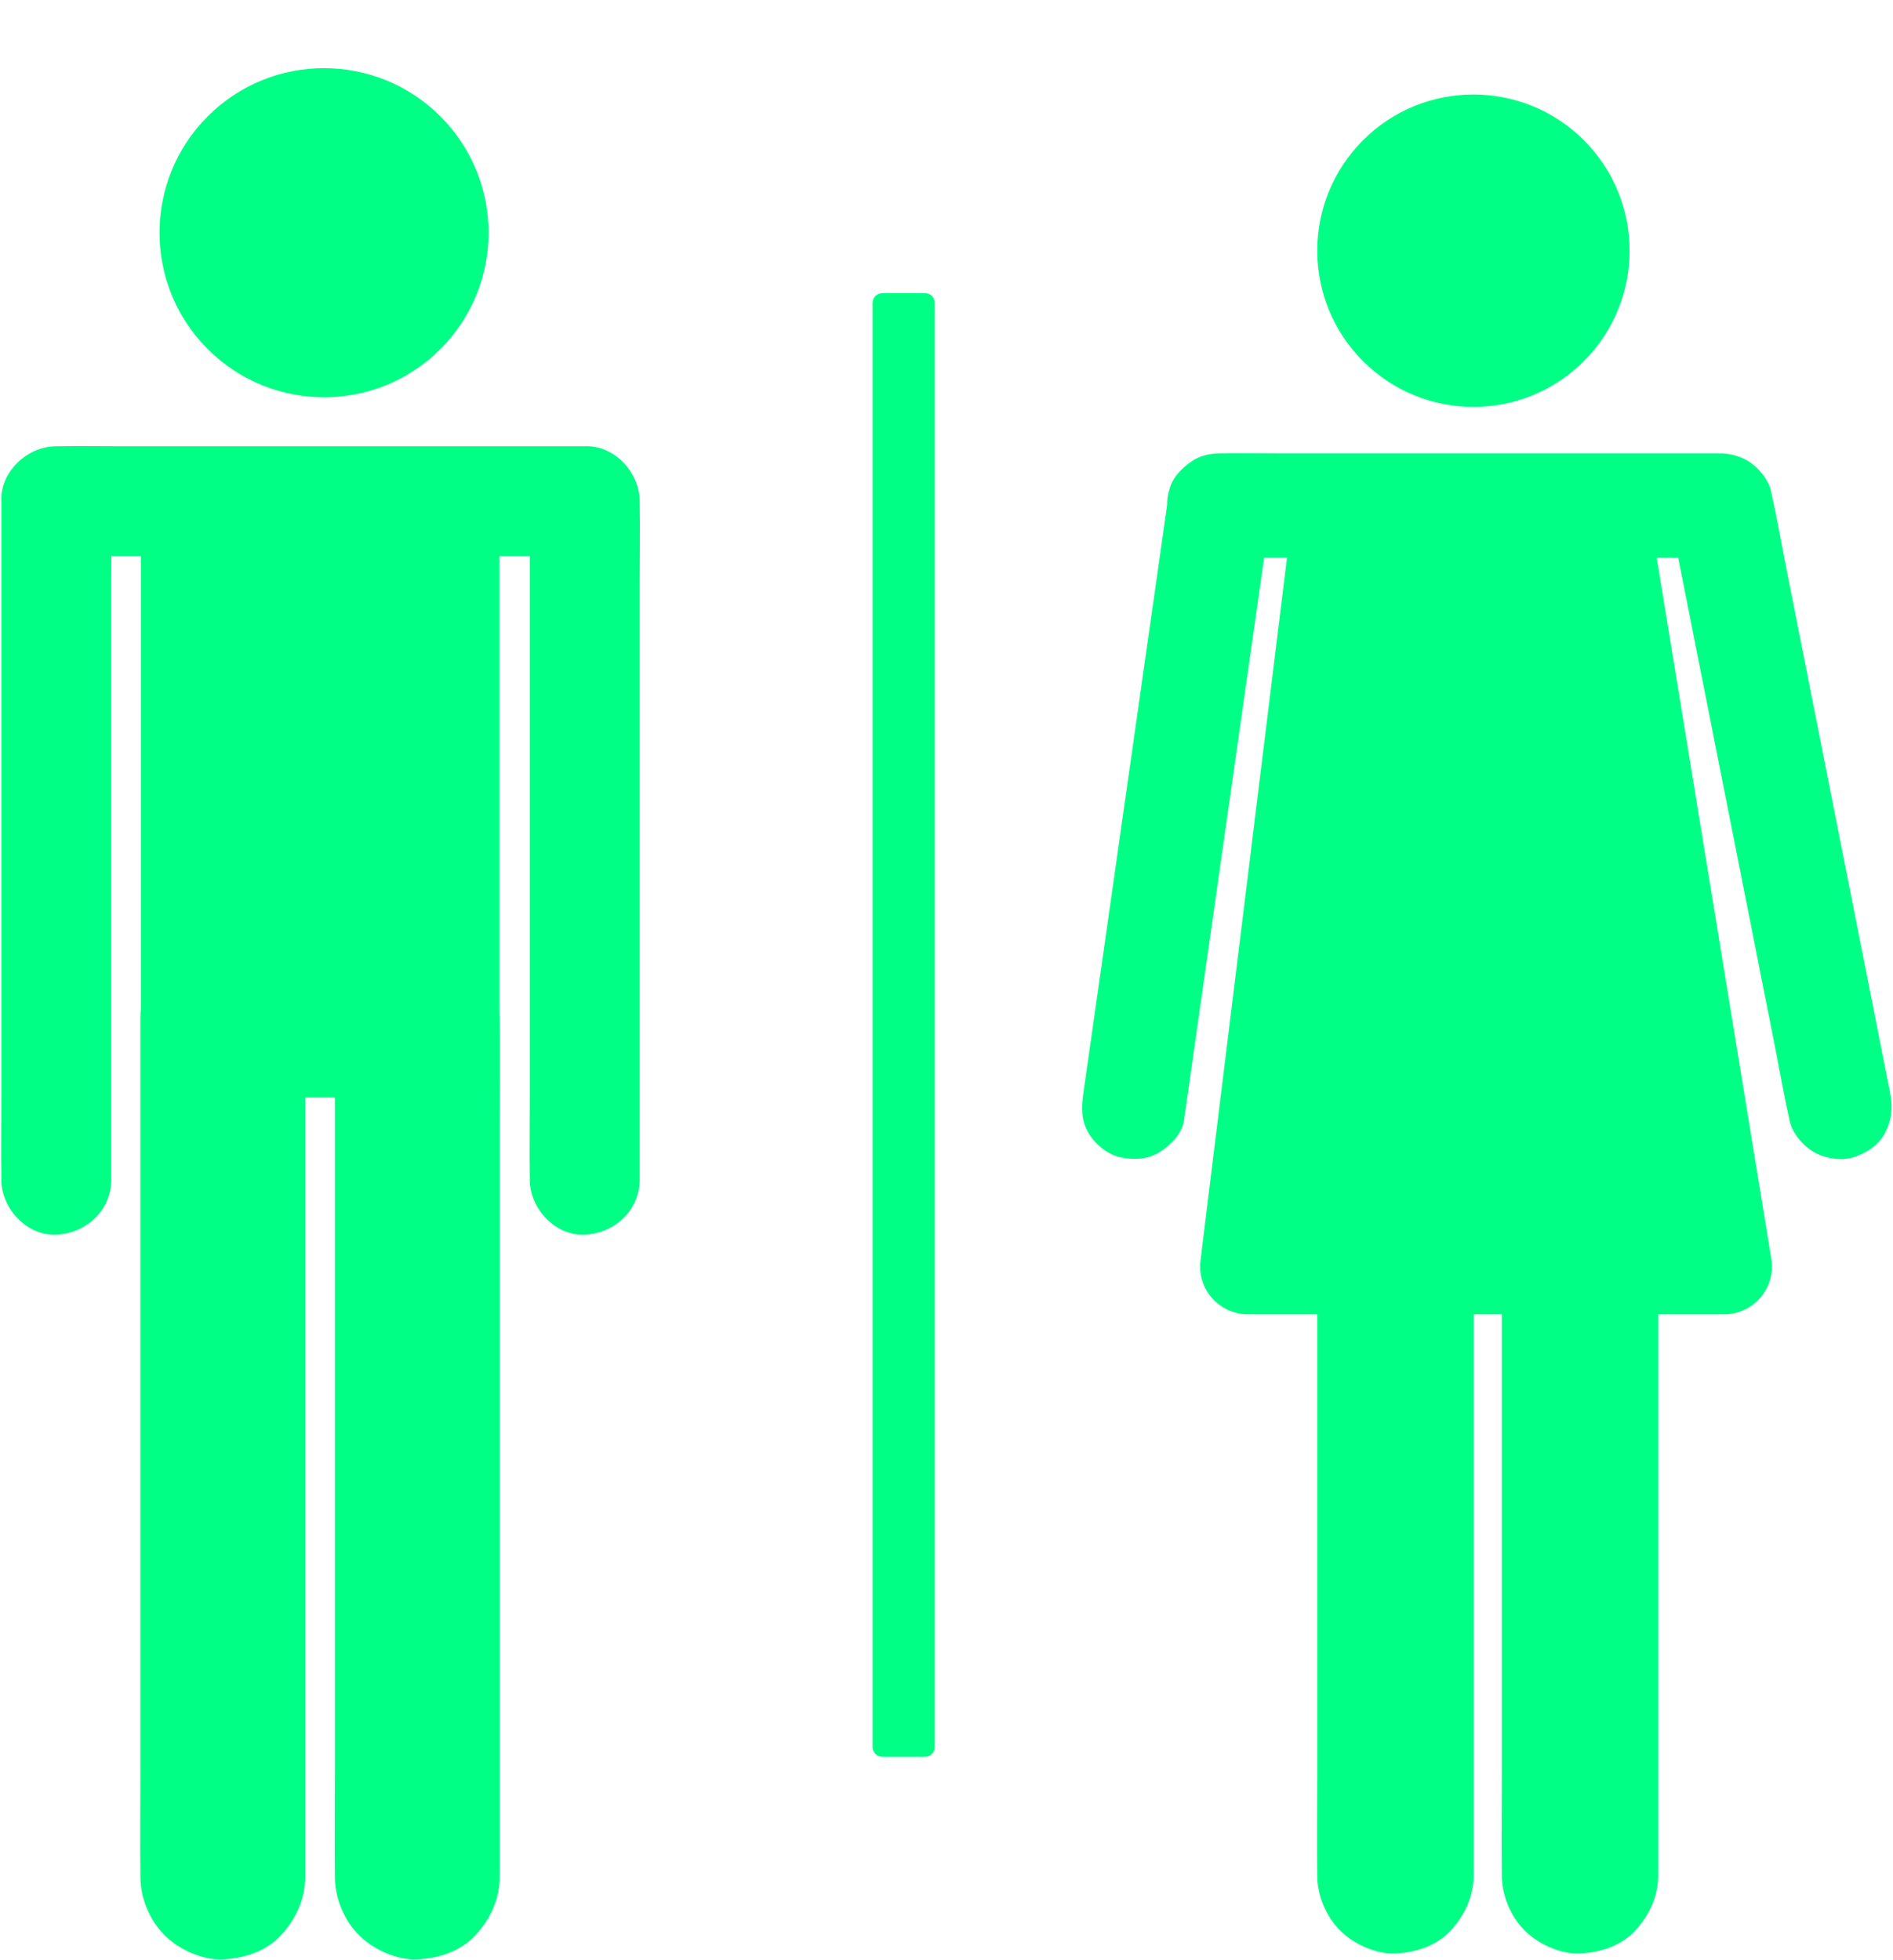
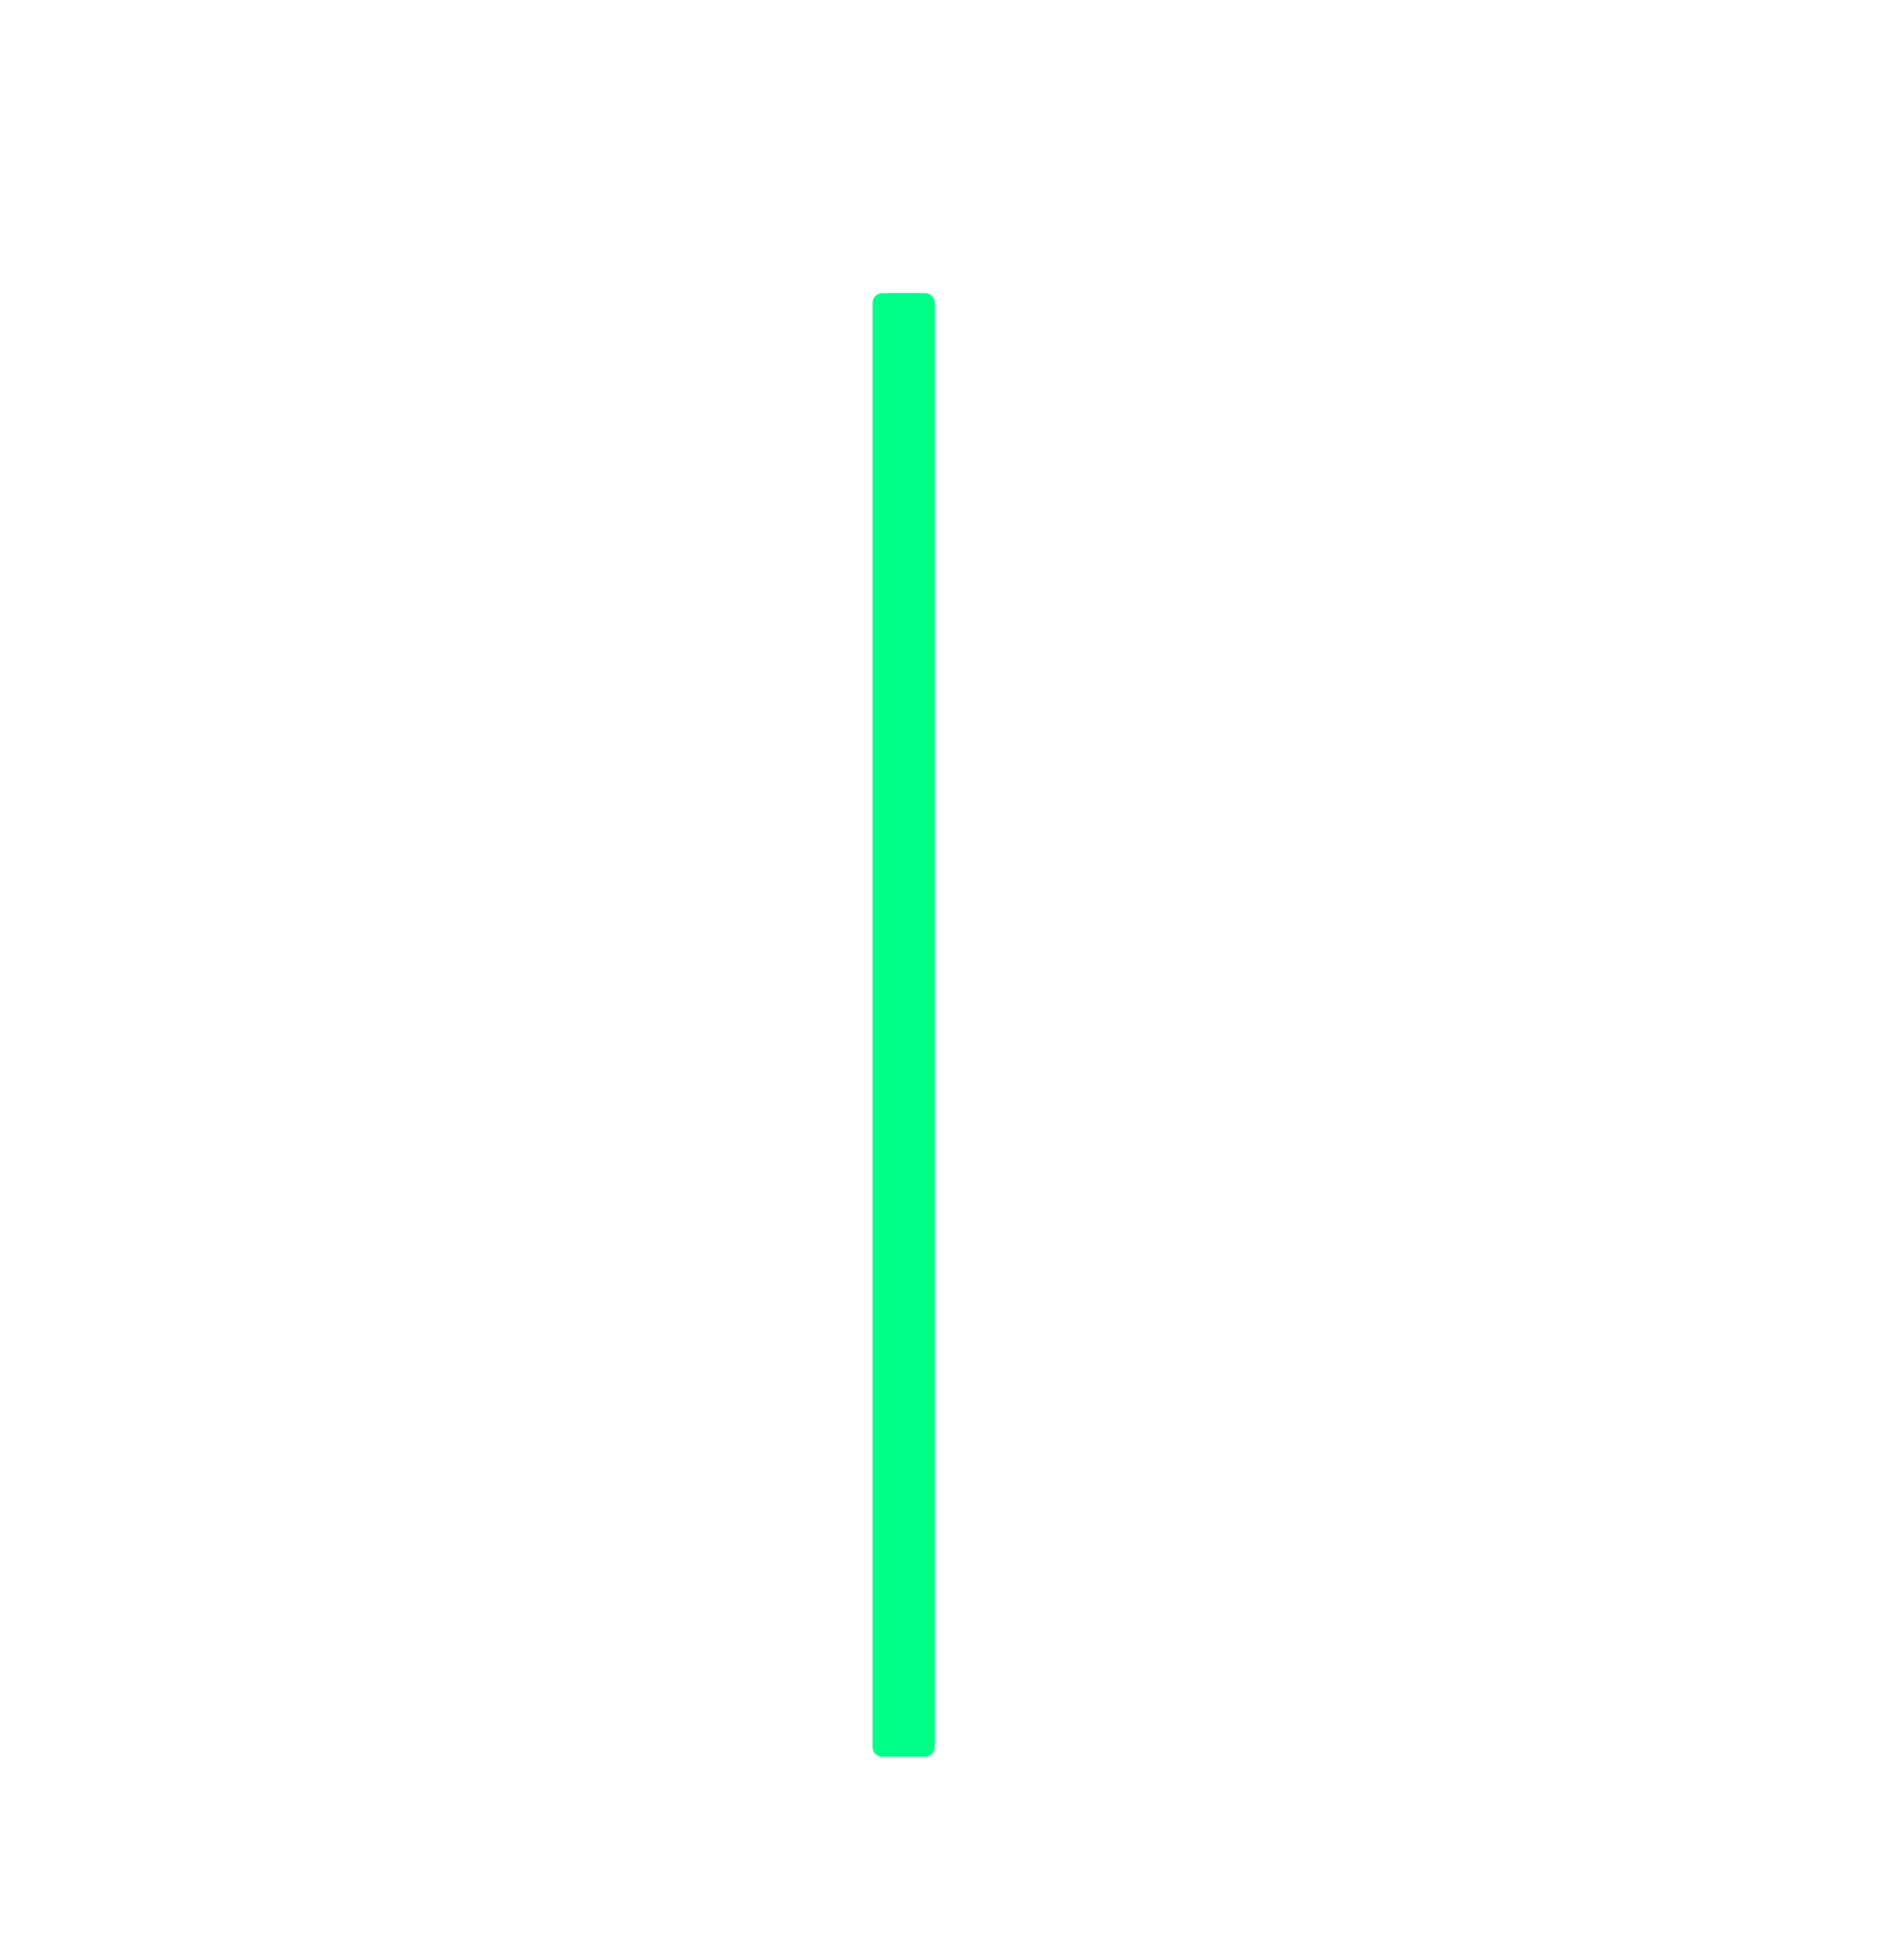
<svg xmlns="http://www.w3.org/2000/svg" fill="#00ff85" height="2623.7" preserveAspectRatio="xMidYMid meet" version="1" viewBox="232.7 143.0 2534.2 2623.7" width="2534.2" zoomAndPan="magnify">
  <g>
    <g id="change1_3">
-       <circle cx="666.515" cy="454.484" r="220.265" transform="rotate(-45.001 666.513 454.494)" />
-       <path d="M234.528,1121.32c0,87.363,0,174.726,0,262.089c0,75.541,0,151.082,0,226.623c0,36.778-0.603,73.615,0,110.39 c0.009,0.534,0,1.069,0,1.604c0,38.463,33.822,75.311,73.532,73.532c39.84-1.784,73.532-32.309,73.532-73.532 c0-30.24,0-60.481,0-90.722c0-72.262,0-144.525,0-216.788c0-87.363,0-174.726,0-262.089c0-75.54,0-151.082,0-226.622 c0-12.815,0.074-25.638,0.144-38.463c13.206,0,26.413,0,39.619,0V1492.8c-0.453,3.95-0.706,7.961-0.706,12.041 c0,38.14,0,76.28,0,114.42c0,91.592,0,183.185,0,274.778c0,110.803,0,221.607,0,332.41c0,95.774,0,191.547,0,287.32 c0,46.491-0.498,93.014,0,139.503c0.007,0.643,0,1.287,0,1.93c0,28.281,12.303,57.99,32.305,77.992 c19.131,19.13,50.518,33.535,77.992,32.305c28.525-1.277,58.111-10.648,77.992-32.305c19.81-21.58,32.305-48.107,32.305-77.992 c0-38.14,0-76.281,0-114.42c0-91.593,0-183.185,0-274.778c0-110.804,0-221.607,0-332.411c0-95.773,0-191.546,0-287.319 c0-11.412,0.031-22.826,0.069-34.241h39.684c0,2.409,0,4.818,0,7.228c0,91.592,0,183.185,0,274.778c0,110.803,0,221.607,0,332.41 c0,95.774,0,191.547,0,287.32c0,46.491-0.498,93.014,0,139.503c0.007,0.643,0,1.287,0,1.93c0,28.281,12.303,57.99,32.305,77.992 c19.131,19.13,50.518,33.535,77.992,32.305c28.525-1.277,58.111-10.648,77.992-32.305c19.81-21.58,32.305-48.107,32.305-77.992 c0-38.14,0-76.281,0-114.42c0-91.593,0-183.185,0-274.778c0-110.804,0-221.607,0-332.411c0-95.773,0-191.546,0-287.319 c0-46.491,0.498-93.015,0-139.504c-0.007-0.643,0-1.287,0-1.929c0-2.262-0.107-4.533-0.261-6.808V887.341 c8.517,0,17.035,0,25.552,0c5.021,0,10.046,0.029,15.07,0.054c0,5.712,0,11.424,0,17.136c0,72.263,0,144.526,0,216.788 c0,87.363,0,174.726,0,262.089c0,75.541,0,151.082,0,226.623c0,36.778-0.604,73.615,0,110.39c0.009,0.534,0,1.069,0,1.604 c0,38.463,33.821,75.311,73.532,73.532c39.839-1.784,73.532-32.309,73.532-73.532c0-30.24,0-60.481,0-90.722 c0-72.262,0-144.525,0-216.788c0-87.363,0-174.726,0-262.089c0-75.54,0-151.082,0-226.622c0-36.779,0.603-73.616,0-110.391 c-0.009-0.534,0-1.069,0-1.604c0-38.462-33.822-75.31-73.532-73.532c-0.143,0.007-0.282,0.022-0.424,0.029 c-0.373-0.006-0.743-0.029-1.118-0.029c-23.434,0-46.869,0-70.303,0c-56.264,0-112.528,0-168.793,0c-67.722,0-135.445,0-203.168,0 c-58.853,0-117.705,0-176.558,0c-27.598,0-55.251-0.484-82.85-0.032c-1.396-0.033-2.798-0.032-4.21,0.032 c-38.462,0-75.31,33.822-73.532,73.532c0,30.241,0,60.481,0,90.722C234.528,976.794,234.528,1049.057,234.528,1121.32z" />
-     </g>
+       </g>
    <g id="change1_1">
-       <circle cx="2205.24" cy="478.526" r="209.065" transform="rotate(-45.001 2205.246 478.554)" />
-       <path d="M2347.869,2757.635c27.075-1.212,55.156-10.106,74.026-30.662c18.802-20.482,30.662-45.661,30.662-74.026 c0-36.2,0-72.401,0-108.602c0-86.935,0-173.87,0-260.805c0-105.169,0-210.338,0-315.508c0-21.974,0-43.948,0-65.923h88.338 c39.427,0,69.458-35.339,63.097-74.25l-153.441-938.488c0.605,0,1.21,0,1.816,0c8.982,0,17.971,0.055,26.961,0.112 c1.876,9.478,3.752,18.957,5.629,28.435c12.706,64.192,25.413,128.384,38.119,192.575 c15.319,77.391,30.638,154.781,45.957,232.171c13.295,67.163,26.589,134.328,39.885,201.491 c6.427,32.474,12.016,65.255,19.309,97.55c0.104,0.46,0.184,0.926,0.274,1.389c3.255,16.443,18.017,33.484,32.075,41.71 c14.959,8.754,37.007,12.463,53.778,7.036c16.888-5.465,33.181-15.931,41.71-32.074c9.136-17.292,10.845-34.538,7.036-53.779 c-5.264-26.596-10.529-53.19-15.793-79.786c-12.706-64.191-25.413-128.383-38.119-192.575 c-15.32-77.39-30.639-154.78-45.958-232.17c-13.294-67.164-26.589-134.328-39.883-201.491 c-6.429-32.475-12.018-65.255-19.309-97.55c-0.104-0.459-0.184-0.925-0.275-1.388c-3.254-16.443-18.016-33.484-32.074-41.71 c-10.638-6.225-24.854-9.877-38.215-9.529c-21.734,0-43.469,0-65.202,0c-53.403,0-106.806,0-160.21,0 c-64.278,0-128.557,0-192.836,0c-55.86,0-111.72,0-167.58,0c-27.145,0-54.345-0.514-81.485,0c-0.383,0.007-0.764,0-1.147,0 c-2.887,0-5.761,0.223-8.613,0.612c-9.396,0.944-18.547,3.718-26.612,8.918c-13.345,8.603-27.821,22.534-31.514,38.754 c-2.169,6.525-3.27,13.434-3.067,20.556c-2.963,20.793-5.924,41.587-8.887,62.381c-9.121,64.035-18.243,128.069-27.365,192.104 c-11.039,77.49-22.077,154.979-33.115,232.468c-9.548,67.024-19.096,134.049-28.644,201.073 c-4.649,32.641-9.332,65.276-13.948,97.921c-0.066,0.471-0.135,0.942-0.202,1.413c-2.761,19.382-3.278,36.154,7.036,53.779 c8.471,14.477,25.072,28.284,41.71,32.074c17.865,4.069,37.92,3.189,53.778-7.036c14.149-9.122,29.584-24.231,32.074-41.71 c3.798-26.66,7.595-53.32,11.393-79.981c9.122-64.035,18.244-128.069,27.365-192.104c11.039-77.489,22.077-154.978,33.116-232.467 c9.547-67.024,19.095-134.05,28.643-201.074c2.284-16.031,4.563-32.064,6.851-48.095c2.243,0,4.485,0,6.728,0 c7.97,0,15.941,0,23.91,0l-115.846,940.993c-4.693,38.121,25.047,71.745,63.456,71.745h92.81c0,9.46,0,18.919,0,28.38 c0,105.169,0,210.338,0,315.508c0,90.903,0,181.806,0,272.709c0,44.127-0.473,88.285,0,132.41c0.006,0.61,0,1.22,0,1.831 c0,26.843,11.677,55.042,30.662,74.026c18.158,18.157,47.949,31.831,74.026,30.662c27.074-1.212,55.156-10.106,74.026-30.662 c18.802-20.482,30.662-45.661,30.662-74.026c0-36.2,0-72.401,0-108.602c0-86.935,0-173.87,0-260.805 c0-105.169,0-210.338,0-315.508c0-21.974,0-43.948,0-65.923h37.731c0,9.46,0,18.919,0,28.38c0,105.169,0,210.338,0,315.508 c0,90.903,0,181.806,0,272.709c0,44.127-0.472,88.285,0,132.41c0.006,0.61,0,1.22,0,1.831c0,26.843,11.677,55.042,30.662,74.026 C2292,2745.13,2321.791,2758.804,2347.869,2757.635z" />
-     </g>
+       </g>
    <g id="change1_2">
      <path d="M1471.119,2494.372h-57.299c-7.18,0-13-5.82-13-13V548.377c0-7.18,5.82-13,13-13h57.299c7.18,0,13,5.82,13,13v1932.995 C1484.119,2488.552,1478.299,2494.372,1471.119,2494.372z" />
    </g>
  </g>
</svg>